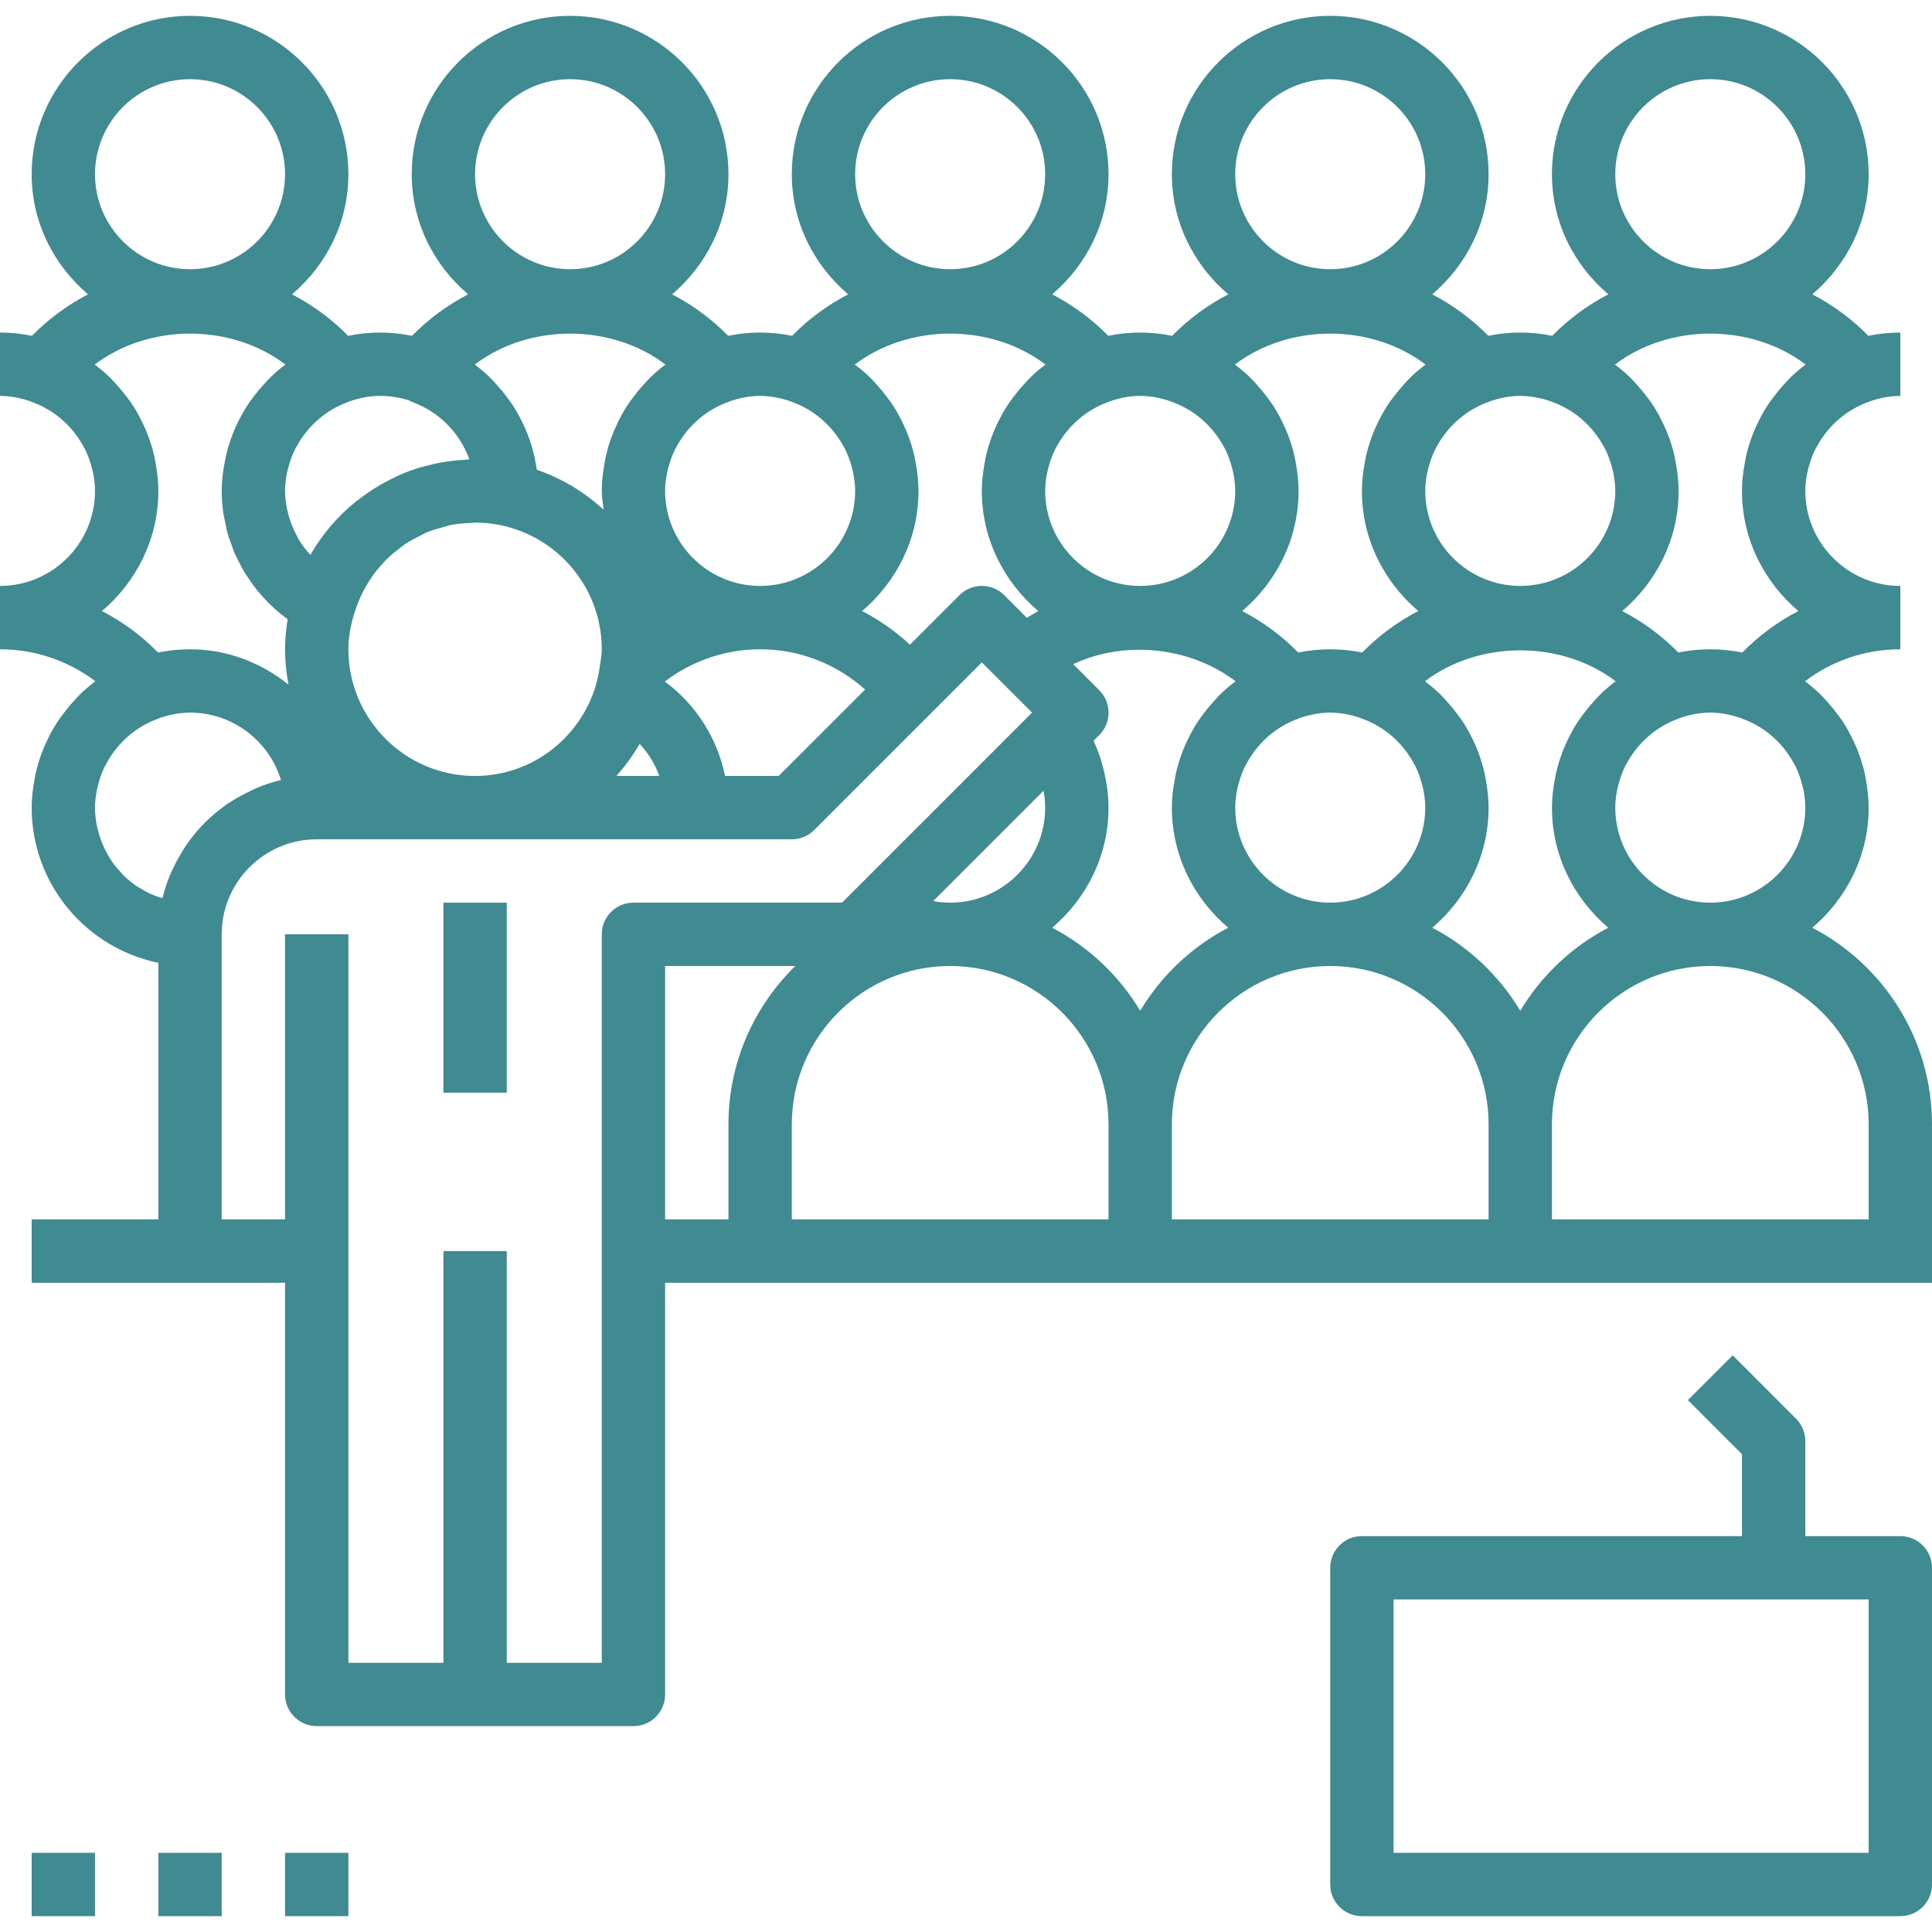
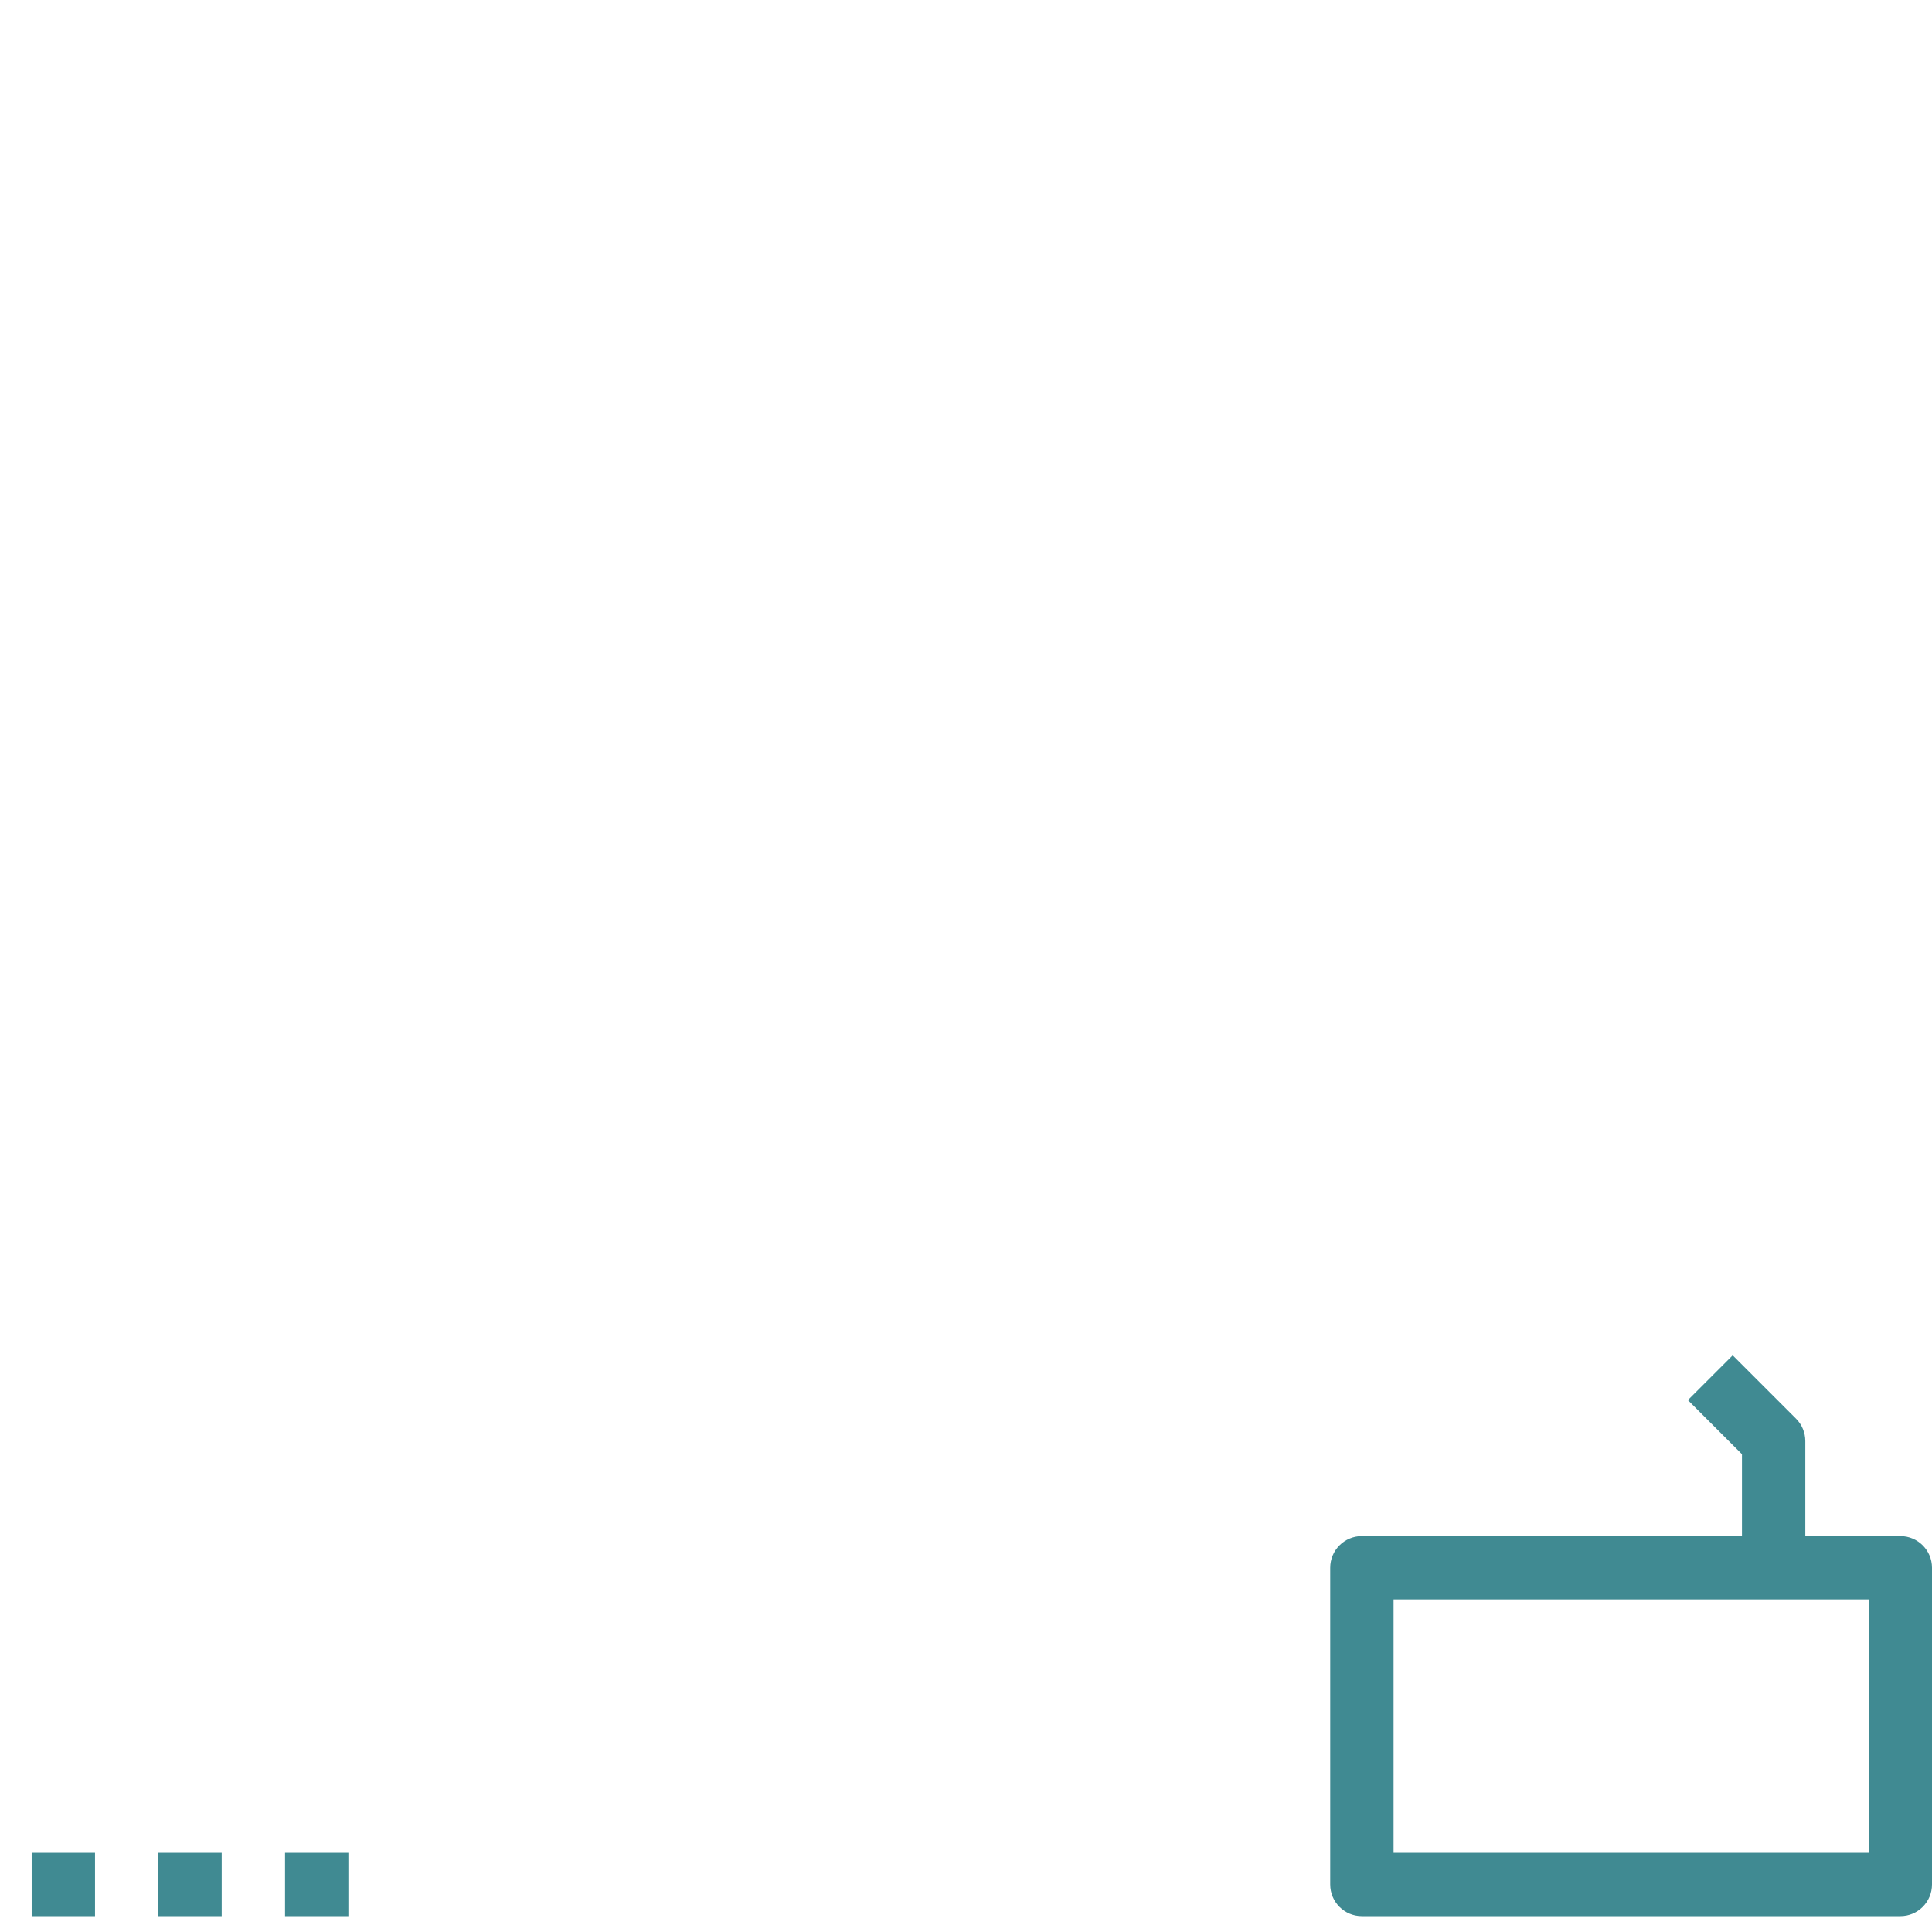
<svg xmlns="http://www.w3.org/2000/svg" version="1.1" viewBox="0 0 488 488" xml:space="preserve">
  <g>
    <g>
-       <path fill="#408a92" d="M457.768,234.336C466.4,226.992,472,216.192,472,204c0-2.432-0.288-4.816-0.72-7.152c-0.088-0.488-0.16-0.968-0.264-1.448c-0.464-2.08-1.104-4.096-1.88-6.056c-0.264-0.672-0.568-1.32-0.864-1.976c-0.768-1.648-1.616-3.256-2.6-4.784c-0.512-0.8-1.08-1.552-1.648-2.312c-0.792-1.064-1.632-2.08-2.528-3.064c-0.664-0.728-1.304-1.456-2.016-2.136c-1.12-1.064-2.312-2.056-3.552-2.992c6.856-5.208,15.248-8.08,24.072-8.08v-16c-13.232,0-24-10.768-24-24c0-1.472,0.176-2.896,0.432-4.288c0.104-0.552,0.256-1.088,0.392-1.624c0.2-0.784,0.44-1.56,0.72-2.312c0.248-0.664,0.504-1.328,0.816-1.968c0.232-0.496,0.52-0.968,0.784-1.44c2.8-4.936,7.288-8.888,12.912-10.88c0.032-0.008,0.048-0.04,0.08-0.056c2.472-0.864,5.096-1.432,7.864-1.432V84c-2.768,0-5.464,0.288-8.072,0.824c-4.184-4.272-8.968-7.776-14.168-10.48C466.392,67,472,56.2,472,44c0-22.056-17.944-40-40-40c-22.056,0-40,17.944-40,40c0,12.2,5.608,23,14.24,30.344c-5.2,2.704-9.984,6.208-14.168,10.48C389.464,84.288,386.768,84,384,84s-5.464,0.288-8.072,0.824c-4.184-4.272-8.968-7.776-14.168-10.48C370.392,67,376,56.2,376,44c0-22.056-17.944-40-40-40c-22.056,0-40,17.944-40,40c0,12.2,5.608,23,14.24,30.344c-5.2,2.704-9.984,6.208-14.168,10.48C293.464,84.288,290.768,84,288,84s-5.464,0.288-8.072,0.824c-4.184-4.272-8.968-7.776-14.168-10.48C274.392,67,280,56.2,280,44c0-22.056-17.944-40-40-40c-22.056,0-40,17.944-40,40c0,12.2,5.608,23,14.24,30.344c-5.2,2.704-9.984,6.208-14.168,10.48C197.464,84.288,194.768,84,192,84s-5.464,0.288-8.072,0.824c-4.184-4.272-8.968-7.776-14.168-10.48C178.392,67,184,56.2,184,44c0-22.056-17.944-40-40-40c-22.056,0-40,17.944-40,40c0,12.2,5.608,23,14.24,30.344c-5.2,2.704-9.984,6.208-14.168,10.48C101.464,84.288,98.768,84,96,84s-5.464,0.288-8.072,0.824c-4.184-4.272-8.968-7.776-14.168-10.48C82.392,67,88,56.2,88,44C88,21.944,70.056,4,48,4C25.944,4,8,21.944,8,44c0,12.2,5.608,23,14.24,30.344c-5.2,2.704-9.984,6.208-14.168,10.48C5.464,84.288,2.768,84,0,84v16c2.768,0,5.392,0.568,7.864,1.432c0.032,0.008,0.048,0.04,0.08,0.056c5.624,1.984,10.112,5.944,12.912,10.88c0.264,0.472,0.544,0.944,0.784,1.44c0.304,0.64,0.568,1.304,0.816,1.976c0.28,0.752,0.52,1.52,0.72,2.304c0.144,0.544,0.288,1.08,0.392,1.632C23.824,121.104,24,122.528,24,124c0,13.232-10.768,24-24,24v16c8.824,0,17.216,2.872,24.088,8.08c-1.248,0.928-2.432,1.928-3.552,2.992c-0.712,0.68-1.352,1.408-2.016,2.136c-0.896,0.976-1.736,2-2.528,3.064c-0.568,0.76-1.136,1.504-1.648,2.312c-0.984,1.528-1.832,3.136-2.6,4.784c-0.304,0.656-0.6,1.304-0.864,1.976c-0.784,1.96-1.416,3.976-1.88,6.056c-0.104,0.48-0.176,0.968-0.264,1.448C8.288,199.184,8,201.568,8,204c0,19.312,13.768,35.472,32,39.192V308H8v16h40h24v104c0,4.416,3.576,8,8,8h40h40c4.424,0,8-3.584,8-8V324h24h96h96h96h8v-8v-8v-24C488,262.416,475.704,243.68,457.768,234.336z M456,204c0,13.232-10.768,24-24,24s-24-10.768-24-24c0-1.472,0.176-2.896,0.432-4.288c0.104-0.552,0.256-1.088,0.392-1.624c0.2-0.784,0.44-1.56,0.72-2.312c0.248-0.664,0.504-1.328,0.816-1.968c0.232-0.496,0.52-0.968,0.784-1.44c2.8-4.936,7.288-8.888,12.912-10.88c0.032-0.008,0.048-0.04,0.08-0.056c2.472-0.864,5.096-1.432,7.864-1.432s5.392,0.568,7.864,1.432c0.032,0.008,0.048,0.04,0.08,0.056c5.624,1.984,10.112,5.944,12.912,10.88c0.264,0.472,0.544,0.944,0.784,1.44c0.304,0.64,0.568,1.304,0.816,1.976c0.28,0.752,0.52,1.52,0.72,2.304c0.144,0.544,0.288,1.08,0.392,1.632C455.824,201.104,456,202.528,456,204z M432,20c13.232,0,24,10.768,24,24s-10.768,24-24,24s-24-10.768-24-24S418.768,20,432,20z M456.08,92.08c-1.248,0.928-2.432,1.928-3.552,2.992c-0.712,0.68-1.352,1.408-2.016,2.136c-0.896,0.976-1.736,2-2.528,3.064c-0.568,0.76-1.136,1.504-1.648,2.312c-0.984,1.528-1.832,3.136-2.6,4.784c-0.304,0.656-0.6,1.304-0.864,1.976c-0.784,1.96-1.416,3.976-1.88,6.056c-0.104,0.48-0.176,0.968-0.264,1.448c-0.44,2.336-0.728,4.72-0.728,7.152c0,12.2,5.608,23,14.24,30.344c-5.2,2.704-9.984,6.208-14.168,10.48C437.464,164.288,434.768,164,432,164s-5.464,0.288-8.072,0.824c-4.184-4.272-8.968-7.776-14.168-10.48C418.392,147,424,136.2,424,124c0-2.432-0.288-4.816-0.72-7.152c-0.088-0.488-0.16-0.968-0.264-1.448c-0.464-2.08-1.104-4.096-1.88-6.056c-0.264-0.672-0.568-1.32-0.864-1.976c-0.768-1.648-1.616-3.256-2.6-4.784c-0.512-0.8-1.08-1.552-1.648-2.312c-0.792-1.064-1.632-2.08-2.528-3.064c-0.664-0.728-1.304-1.456-2.016-2.136c-1.136-1.064-2.32-2.064-3.568-2.992C421.648,81.664,442.352,81.664,456.08,92.08z M360.824,118.088c0.2-0.784,0.44-1.56,0.72-2.312c0.248-0.664,0.504-1.328,0.816-1.968c0.232-0.496,0.52-0.968,0.784-1.44c2.8-4.936,7.288-8.888,12.912-10.88c0.032-0.008,0.048-0.04,0.08-0.056c2.472-0.864,5.096-1.432,7.864-1.432s5.392,0.568,7.864,1.432c0.032,0.008,0.048,0.04,0.08,0.056c5.624,1.984,10.112,5.944,12.912,10.88c0.264,0.472,0.544,0.944,0.784,1.44c0.304,0.64,0.568,1.304,0.816,1.976c0.28,0.752,0.52,1.52,0.72,2.304c0.144,0.544,0.288,1.08,0.392,1.632c0.256,1.384,0.432,2.808,0.432,4.28c0,13.232-10.768,24-24,24s-24-10.768-24-24c0-1.472,0.176-2.896,0.432-4.288C360.536,119.16,360.688,118.624,360.824,118.088z M336,20c13.232,0,24,10.768,24,24s-10.768,24-24,24s-24-10.768-24-24S322.768,20,336,20z M360.08,92.08c-1.248,0.928-2.432,1.928-3.552,2.992c-0.712,0.68-1.352,1.408-2.016,2.136c-0.896,0.976-1.736,2-2.528,3.064c-0.568,0.76-1.136,1.504-1.648,2.312c-0.984,1.528-1.832,3.136-2.6,4.784c-0.304,0.656-0.6,1.304-0.864,1.976c-0.784,1.96-1.416,3.976-1.88,6.056c-0.104,0.48-0.176,0.968-0.264,1.448c-0.44,2.336-0.728,4.72-0.728,7.152c0,12.2,5.608,23,14.24,30.344c-5.2,2.704-9.984,6.208-14.168,10.48C341.464,164.288,338.768,164,336,164s-5.464,0.288-8.072,0.824c-4.184-4.272-8.968-7.776-14.168-10.48C322.392,147,328,136.2,328,124c0-2.432-0.288-4.816-0.72-7.152c-0.088-0.488-0.16-0.968-0.264-1.448c-0.464-2.08-1.104-4.096-1.88-6.056c-0.264-0.672-0.568-1.32-0.864-1.976c-0.768-1.648-1.616-3.256-2.6-4.784c-0.512-0.8-1.08-1.552-1.648-2.312c-0.792-1.064-1.632-2.08-2.528-3.064c-0.664-0.728-1.304-1.456-2.016-2.136c-1.136-1.064-2.32-2.064-3.568-2.992C325.648,81.664,346.352,81.664,360.08,92.08z M359.568,199.72c0.256,1.384,0.432,2.808,0.432,4.28c0,13.232-10.768,24-24,24s-24-10.768-24-24c0-1.472,0.176-2.896,0.432-4.288c0.104-0.552,0.256-1.088,0.392-1.624c0.2-0.784,0.44-1.56,0.72-2.312c0.248-0.664,0.504-1.328,0.816-1.968c0.232-0.496,0.52-0.968,0.784-1.44c2.8-4.936,7.288-8.888,12.912-10.88c0.032-0.008,0.048-0.04,0.08-0.056c2.472-0.864,5.096-1.432,7.864-1.432s5.392,0.568,7.864,1.432c0.032,0.008,0.048,0.04,0.08,0.056c5.624,1.984,10.112,5.944,12.912,10.88c0.264,0.472,0.544,0.944,0.784,1.44c0.304,0.64,0.568,1.304,0.816,1.976c0.28,0.752,0.52,1.52,0.72,2.304C359.32,198.632,359.464,199.168,359.568,199.72z M264.824,118.088c0.2-0.784,0.44-1.56,0.72-2.312c0.248-0.664,0.504-1.328,0.816-1.968c0.232-0.496,0.52-0.968,0.784-1.44c2.8-4.936,7.288-8.888,12.912-10.88c0.032-0.008,0.048-0.04,0.08-0.056c2.472-0.864,5.096-1.432,7.864-1.432s5.392,0.568,7.864,1.432c0.032,0.008,0.048,0.04,0.08,0.056c5.624,1.984,10.112,5.944,12.912,10.88c0.264,0.472,0.544,0.944,0.784,1.44c0.304,0.64,0.568,1.304,0.816,1.976c0.28,0.752,0.52,1.52,0.72,2.304c0.144,0.544,0.288,1.08,0.392,1.632c0.256,1.384,0.432,2.808,0.432,4.28c0,13.232-10.768,24-24,24s-24-10.768-24-24c0-1.472,0.176-2.896,0.432-4.288C264.536,119.16,264.688,118.624,264.824,118.088z M240,20c13.232,0,24,10.768,24,24s-10.768,24-24,24s-24-10.768-24-24S226.768,20,240,20z M264.08,92.08c-1.248,0.928-2.432,1.928-3.552,2.992c-0.712,0.68-1.352,1.408-2.016,2.136c-0.896,0.976-1.736,2-2.528,3.064c-0.568,0.76-1.136,1.504-1.648,2.312c-0.984,1.528-1.832,3.136-2.6,4.784c-0.304,0.656-0.6,1.304-0.864,1.976c-0.784,1.96-1.416,3.976-1.88,6.056c-0.104,0.48-0.176,0.968-0.264,1.448c-0.44,2.336-0.728,4.72-0.728,7.152c0,12.208,5.616,23.016,14.264,30.36c-0.992,0.52-1.936,1.112-2.896,1.688l-5.712-5.712c-3.128-3.128-8.184-3.128-11.312,0L229.84,162.84c-3.664-3.384-7.72-6.232-12.08-8.504C226.392,147,232,136.2,232,124c0-2.432-0.288-4.816-0.72-7.152c-0.088-0.488-0.16-0.968-0.264-1.448c-0.464-2.08-1.104-4.096-1.88-6.056c-0.264-0.672-0.568-1.32-0.864-1.976c-0.768-1.648-1.616-3.256-2.6-4.784c-0.512-0.8-1.08-1.552-1.648-2.312c-0.792-1.064-1.632-2.08-2.528-3.064c-0.664-0.728-1.304-1.456-2.016-2.136c-1.136-1.064-2.32-2.064-3.568-2.992C229.648,81.664,250.352,81.664,264.08,92.08z M264,204c0,13.232-10.768,24-24,24c-1.456,0-2.88-0.136-4.296-0.392l27.864-27.864c0.016,0.096,0.048,0.192,0.072,0.288C263.856,201.336,264,202.664,264,204z M218.52,174.168L196.688,196h-13.552c-1.952-9.536-7.304-18-15.2-23.856C174.872,166.864,183.288,164,192,164C201.912,164,211.248,167.672,218.52,174.168z M168.824,118.088c0.2-0.784,0.44-1.56,0.72-2.312c0.248-0.664,0.504-1.328,0.816-1.968c0.232-0.496,0.52-0.968,0.784-1.44c2.8-4.936,7.288-8.888,12.912-10.88c0.032-0.008,0.048-0.04,0.08-0.056c2.472-0.864,5.096-1.432,7.864-1.432s5.392,0.568,7.864,1.432c0.032,0.008,0.048,0.04,0.08,0.056c5.624,1.984,10.112,5.944,12.912,10.88c0.264,0.472,0.544,0.944,0.784,1.44c0.304,0.64,0.568,1.304,0.816,1.976c0.28,0.752,0.52,1.52,0.72,2.304c0.144,0.544,0.288,1.08,0.392,1.632c0.256,1.384,0.432,2.808,0.432,4.28c0,13.232-10.768,24-24,24s-24-10.768-24-24c0-1.472,0.176-2.896,0.432-4.288C168.536,119.16,168.688,118.624,168.824,118.088z M144,20c13.232,0,24,10.768,24,24s-10.768,24-24,24s-24-10.768-24-24S130.768,20,144,20z M168.08,92.08c-1.248,0.928-2.432,1.928-3.552,2.992c-0.712,0.68-1.352,1.408-2.016,2.136c-0.896,0.976-1.736,2-2.528,3.064c-0.568,0.76-1.136,1.504-1.648,2.312c-0.984,1.528-1.832,3.136-2.6,4.784c-0.304,0.656-0.6,1.304-0.864,1.976c-0.784,1.96-1.416,3.976-1.88,6.056c-0.104,0.48-0.176,0.968-0.264,1.448c-0.44,2.336-0.728,4.72-0.728,7.152c0,1.632,0.288,3.184,0.48,4.76c-4.824-4.448-10.544-7.92-16.88-10.104c-0.08-0.608-0.216-1.208-0.328-1.808c-0.088-0.488-0.16-0.968-0.264-1.448c-0.464-2.08-1.104-4.096-1.88-6.056c-0.264-0.672-0.568-1.32-0.864-1.976c-0.768-1.648-1.616-3.256-2.6-4.784c-0.512-0.8-1.08-1.552-1.648-2.312c-0.792-1.064-1.632-2.08-2.528-3.064c-0.664-0.728-1.304-1.456-2.016-2.136c-1.128-1.064-2.312-2.064-3.56-2.992C133.648,81.664,154.352,81.664,168.08,92.08z M166.544,196H155.68c2.232-2.488,4.208-5.192,5.888-8.104C163.776,190.248,165.456,192.992,166.544,196z M120.112,132C137.704,132.064,152,146.392,152,164c0,1.248-0.232,2.424-0.368,3.632c-0.008,0.072-0.056,0.136-0.064,0.208c-0.216,1.864-0.576,3.608-1.104,5.336c-0.016,0.048,0,0.096-0.016,0.144C146.432,186.4,134.384,196,120,196c-17.648,0-32-14.352-32-32c0-3.144,0.6-6.12,1.448-8.992c0.016-0.056,0.064-0.088,0.08-0.144c1.144-3.832,2.96-7.296,5.256-10.328c0.176-0.232,0.368-0.448,0.552-0.672c0.976-1.208,2.024-2.344,3.152-3.392c0.504-0.464,1.056-0.88,1.592-1.312c0.928-0.752,1.864-1.488,2.864-2.136c0.864-0.544,1.784-1,2.696-1.464c0.816-0.416,1.616-0.872,2.464-1.216c1.208-0.488,2.472-0.824,3.744-1.168c0.68-0.184,1.328-0.432,2.024-0.568c1.6-0.312,3.264-0.44,4.936-0.496C119.248,132.096,119.672,132,120.112,132z M72.824,118.088c0.2-0.784,0.44-1.56,0.72-2.312c0.248-0.664,0.504-1.328,0.816-1.968c0.232-0.496,0.52-0.968,0.784-1.44c2.8-4.936,7.288-8.888,12.912-10.88c0.032-0.008,0.048-0.04,0.08-0.056C90.608,100.568,93.232,100,96,100c2.624,0,5.152,0.424,7.512,1.2c0.16,0.072,0.264,0.224,0.432,0.28c6.96,2.456,12.224,7.912,14.616,14.552c-0.32,0.008-0.624,0.072-0.944,0.088c-1.392,0.072-2.768,0.184-4.128,0.376c-0.64,0.088-1.28,0.184-1.912,0.296c-1.328,0.232-2.624,0.536-3.912,0.88c-0.544,0.144-1.096,0.256-1.632,0.424c-1.696,0.52-3.352,1.12-4.96,1.816c-0.576,0.248-1.12,0.544-1.68,0.816c-1.104,0.528-2.184,1.08-3.24,1.688c-0.6,0.344-1.184,0.704-1.76,1.072c-1.136,0.72-2.232,1.488-3.304,2.296c-0.352,0.272-0.72,0.52-1.064,0.792c-4.68,3.752-8.624,8.36-11.632,13.584c-1.064-1.168-2.048-2.4-2.864-3.752c-0.288-0.464-0.496-0.968-0.744-1.448c-0.64-1.232-1.184-2.512-1.6-3.848c-0.16-0.496-0.32-0.992-0.44-1.504C72.304,127.776,72,125.912,72,124c0-1.472,0.176-2.896,0.432-4.288C72.536,119.16,72.688,118.624,72.824,118.088z M48,20c13.232,0,24,10.768,24,24S61.232,68,48,68S24,57.232,24,44S34.768,20,48,20z M23.928,92.08c13.736-10.416,34.44-10.416,48.168,0c-1.248,0.928-2.432,1.928-3.552,2.992c-0.712,0.68-1.352,1.408-2.016,2.136c-0.896,0.976-1.736,2-2.528,3.064c-0.568,0.76-1.136,1.504-1.648,2.312c-0.984,1.528-1.832,3.136-2.6,4.784c-0.304,0.656-0.6,1.304-0.864,1.976c-0.784,1.96-1.416,3.976-1.88,6.056c-0.104,0.48-0.176,0.968-0.264,1.448C56.288,119.184,56,121.568,56,124c0,1.824,0.136,3.624,0.376,5.408c0.128,0.92,0.36,1.8,0.544,2.704c0.176,0.84,0.304,1.688,0.536,2.504c0.272,0.976,0.64,1.912,0.976,2.856c0.264,0.728,0.496,1.472,0.8,2.184c0.352,0.816,0.768,1.584,1.176,2.376c0.424,0.84,0.84,1.688,1.328,2.496c0.328,0.552,0.704,1.064,1.064,1.6c0.696,1.04,1.416,2.064,2.2,3.04c0.2,0.248,0.424,0.48,0.632,0.728c2.064,2.424,4.4,4.624,7.024,6.512c-0.392,2.48-0.656,5-0.656,7.592c0,3.048,0.32,6.024,0.864,8.92C66.016,167.424,57.44,164,48,164c-2.768,0-5.464,0.288-8.072,0.824c-4.184-4.28-8.968-7.776-14.168-10.48C34.392,147,40,136.2,40,124c0-2.432-0.288-4.816-0.72-7.152c-0.088-0.488-0.16-0.968-0.264-1.448c-0.464-2.08-1.104-4.096-1.88-6.056c-0.264-0.672-0.568-1.32-0.864-1.976c-0.768-1.648-1.616-3.256-2.6-4.784c-0.512-0.8-1.08-1.552-1.648-2.312c-0.792-1.064-1.632-2.08-2.528-3.064c-0.664-0.728-1.304-1.456-2.016-2.136C26.36,94.008,25.168,93.016,23.928,92.08z M47.36,213.016c-0.376,0.528-0.712,1.072-1.064,1.624c-0.968,1.528-1.832,3.112-2.592,4.768c-0.232,0.504-0.496,0.992-0.712,1.504c-0.784,1.92-1.456,3.888-1.936,5.944c-0.504-0.152-1.016-0.28-1.504-0.464c-0.472-0.176-0.944-0.344-1.4-0.552c-0.968-0.44-1.888-0.952-2.776-1.512c-0.32-0.2-0.656-0.36-0.968-0.568c-1.16-0.8-2.24-1.688-3.24-2.672c-0.256-0.248-0.464-0.536-0.704-0.8c-0.72-0.776-1.408-1.584-2.024-2.448c-0.296-0.408-0.552-0.848-0.816-1.28c-0.488-0.792-0.944-1.616-1.344-2.464c-0.224-0.472-0.432-0.952-0.624-1.44c-0.36-0.92-0.64-1.872-0.88-2.84c-0.112-0.456-0.256-0.896-0.344-1.36C24.176,207,24,205.52,24,204c0-1.472,0.176-2.896,0.432-4.288c0.104-0.552,0.256-1.088,0.392-1.624c0.2-0.784,0.44-1.56,0.72-2.312c0.248-0.664,0.504-1.328,0.816-1.968c0.232-0.496,0.52-0.968,0.784-1.44c2.8-4.936,7.288-8.888,12.912-10.88c0.032-0.008,0.048-0.04,0.08-0.056C42.608,180.568,45.232,180,48,180c10.816,0,19.976,7.184,22.968,17.024c-2.096,0.488-4.112,1.176-6.072,1.984c-0.496,0.208-0.968,0.464-1.456,0.688c-1.672,0.768-3.28,1.64-4.824,2.616c-0.544,0.344-1.08,0.68-1.6,1.048C53.264,206.008,50.008,209.264,47.36,213.016z M160,228c-4.424,0-8,3.584-8,8v184h-24V316h-16v104H88V236H72v72H56v-72c0-13.232,10.768-24,24-24h120c2.128,0,4.16-0.84,5.656-2.344L248,167.312l4.664,4.664l8.024,8.024l-0.104,0.104l-0.032,0.032l-44.456,44.456L212.688,228H160z M184,284v24h-16v-64h32.888C190.48,254.176,184,268.336,184,284z M280,308h-80v-24c0-22.056,17.944-40,40-40c22.056,0,40,17.944,40,40V308z M265.768,234.336C274.4,226.992,280,216.192,280,204c0-1.824-0.168-3.624-0.408-5.4c-0.072-0.528-0.168-1.048-0.264-1.568c-0.24-1.328-0.544-2.64-0.92-3.936c-0.144-0.496-0.256-0.992-0.416-1.48c-0.504-1.536-1.088-3.04-1.776-4.512l1.448-1.448c3.128-3.128,3.128-8.184,0-11.312l-6.584-6.584c13.048-6.136,29.52-4.392,41.016,4.32c-1.248,0.928-2.432,1.928-3.552,2.992c-0.712,0.68-1.352,1.408-2.016,2.136c-0.896,0.976-1.736,2-2.528,3.064c-0.568,0.76-1.136,1.504-1.648,2.312c-0.984,1.528-1.832,3.136-2.6,4.784c-0.304,0.656-0.6,1.304-0.864,1.976c-0.784,1.96-1.416,3.976-1.88,6.056c-0.104,0.48-0.176,0.968-0.264,1.448c-0.456,2.336-0.744,4.72-0.744,7.152c0,12.192,5.6,22.992,14.232,30.336c-9.216,4.8-16.904,12.088-22.232,20.968C282.672,246.424,274.984,239.136,265.768,234.336z M376,308h-80v-24c0-22.056,17.944-40,40-40c22.056,0,40,17.944,40,40V308z M361.768,234.336C370.4,226.992,376,216.192,376,204c0-2.432-0.288-4.816-0.72-7.152c-0.088-0.488-0.16-0.968-0.264-1.448c-0.464-2.08-1.104-4.096-1.88-6.056c-0.264-0.672-0.568-1.32-0.864-1.976c-0.768-1.648-1.616-3.256-2.6-4.784c-0.512-0.8-1.08-1.552-1.648-2.312c-0.792-1.064-1.632-2.08-2.528-3.064c-0.664-0.728-1.304-1.456-2.016-2.136c-1.12-1.064-2.312-2.056-3.552-2.992c13.736-10.416,34.44-10.416,48.168,0c-1.248,0.928-2.432,1.928-3.552,2.992c-0.712,0.68-1.352,1.408-2.016,2.136c-0.896,0.976-1.736,2-2.528,3.064c-0.568,0.76-1.136,1.504-1.648,2.312c-0.984,1.528-1.832,3.136-2.6,4.784c-0.304,0.656-0.6,1.304-0.864,1.976c-0.784,1.96-1.416,3.976-1.88,6.056c-0.104,0.48-0.176,0.968-0.264,1.448c-0.456,2.336-0.744,4.72-0.744,7.152c0,12.192,5.6,22.992,14.232,30.336c-9.216,4.8-16.904,12.088-22.232,20.968C378.672,246.424,370.984,239.136,361.768,234.336z M472,308h-80v-24c0-22.056,17.944-40,40-40c22.056,0,40,17.944,40,40V308z" />
-     </g>
+       </g>
  </g>
  <g>
    <g>
      <path fill="#408a92" d="M480,388h-24v-24c0-2.12-0.84-4.16-2.344-5.656l-16-16l-11.312,11.312L440,367.312V388h-96c-4.424,0-8,3.584-8,8v80c0,4.416,3.576,8,8,8h136c4.424,0,8-3.584,8-8v-80C488,391.584,484.424,388,480,388z M472,468H352v-64h120V468z" />
    </g>
  </g>
  <g>
    <g>
      <rect fill="#408a92" x="8" y="468" width="16" height="16" />
    </g>
  </g>
  <g>
    <g>
      <rect fill="#408a92" x="40" y="468" width="16" height="16" />
    </g>
  </g>
  <g>
    <g>
      <rect fill="#408a92" x="72" y="468" width="16" height="16" />
    </g>
  </g>
  <g>
    <g>
-       <rect fill="#408a92" x="112" y="228" width="16" height="48" />
-     </g>
+       </g>
  </g>
</svg>